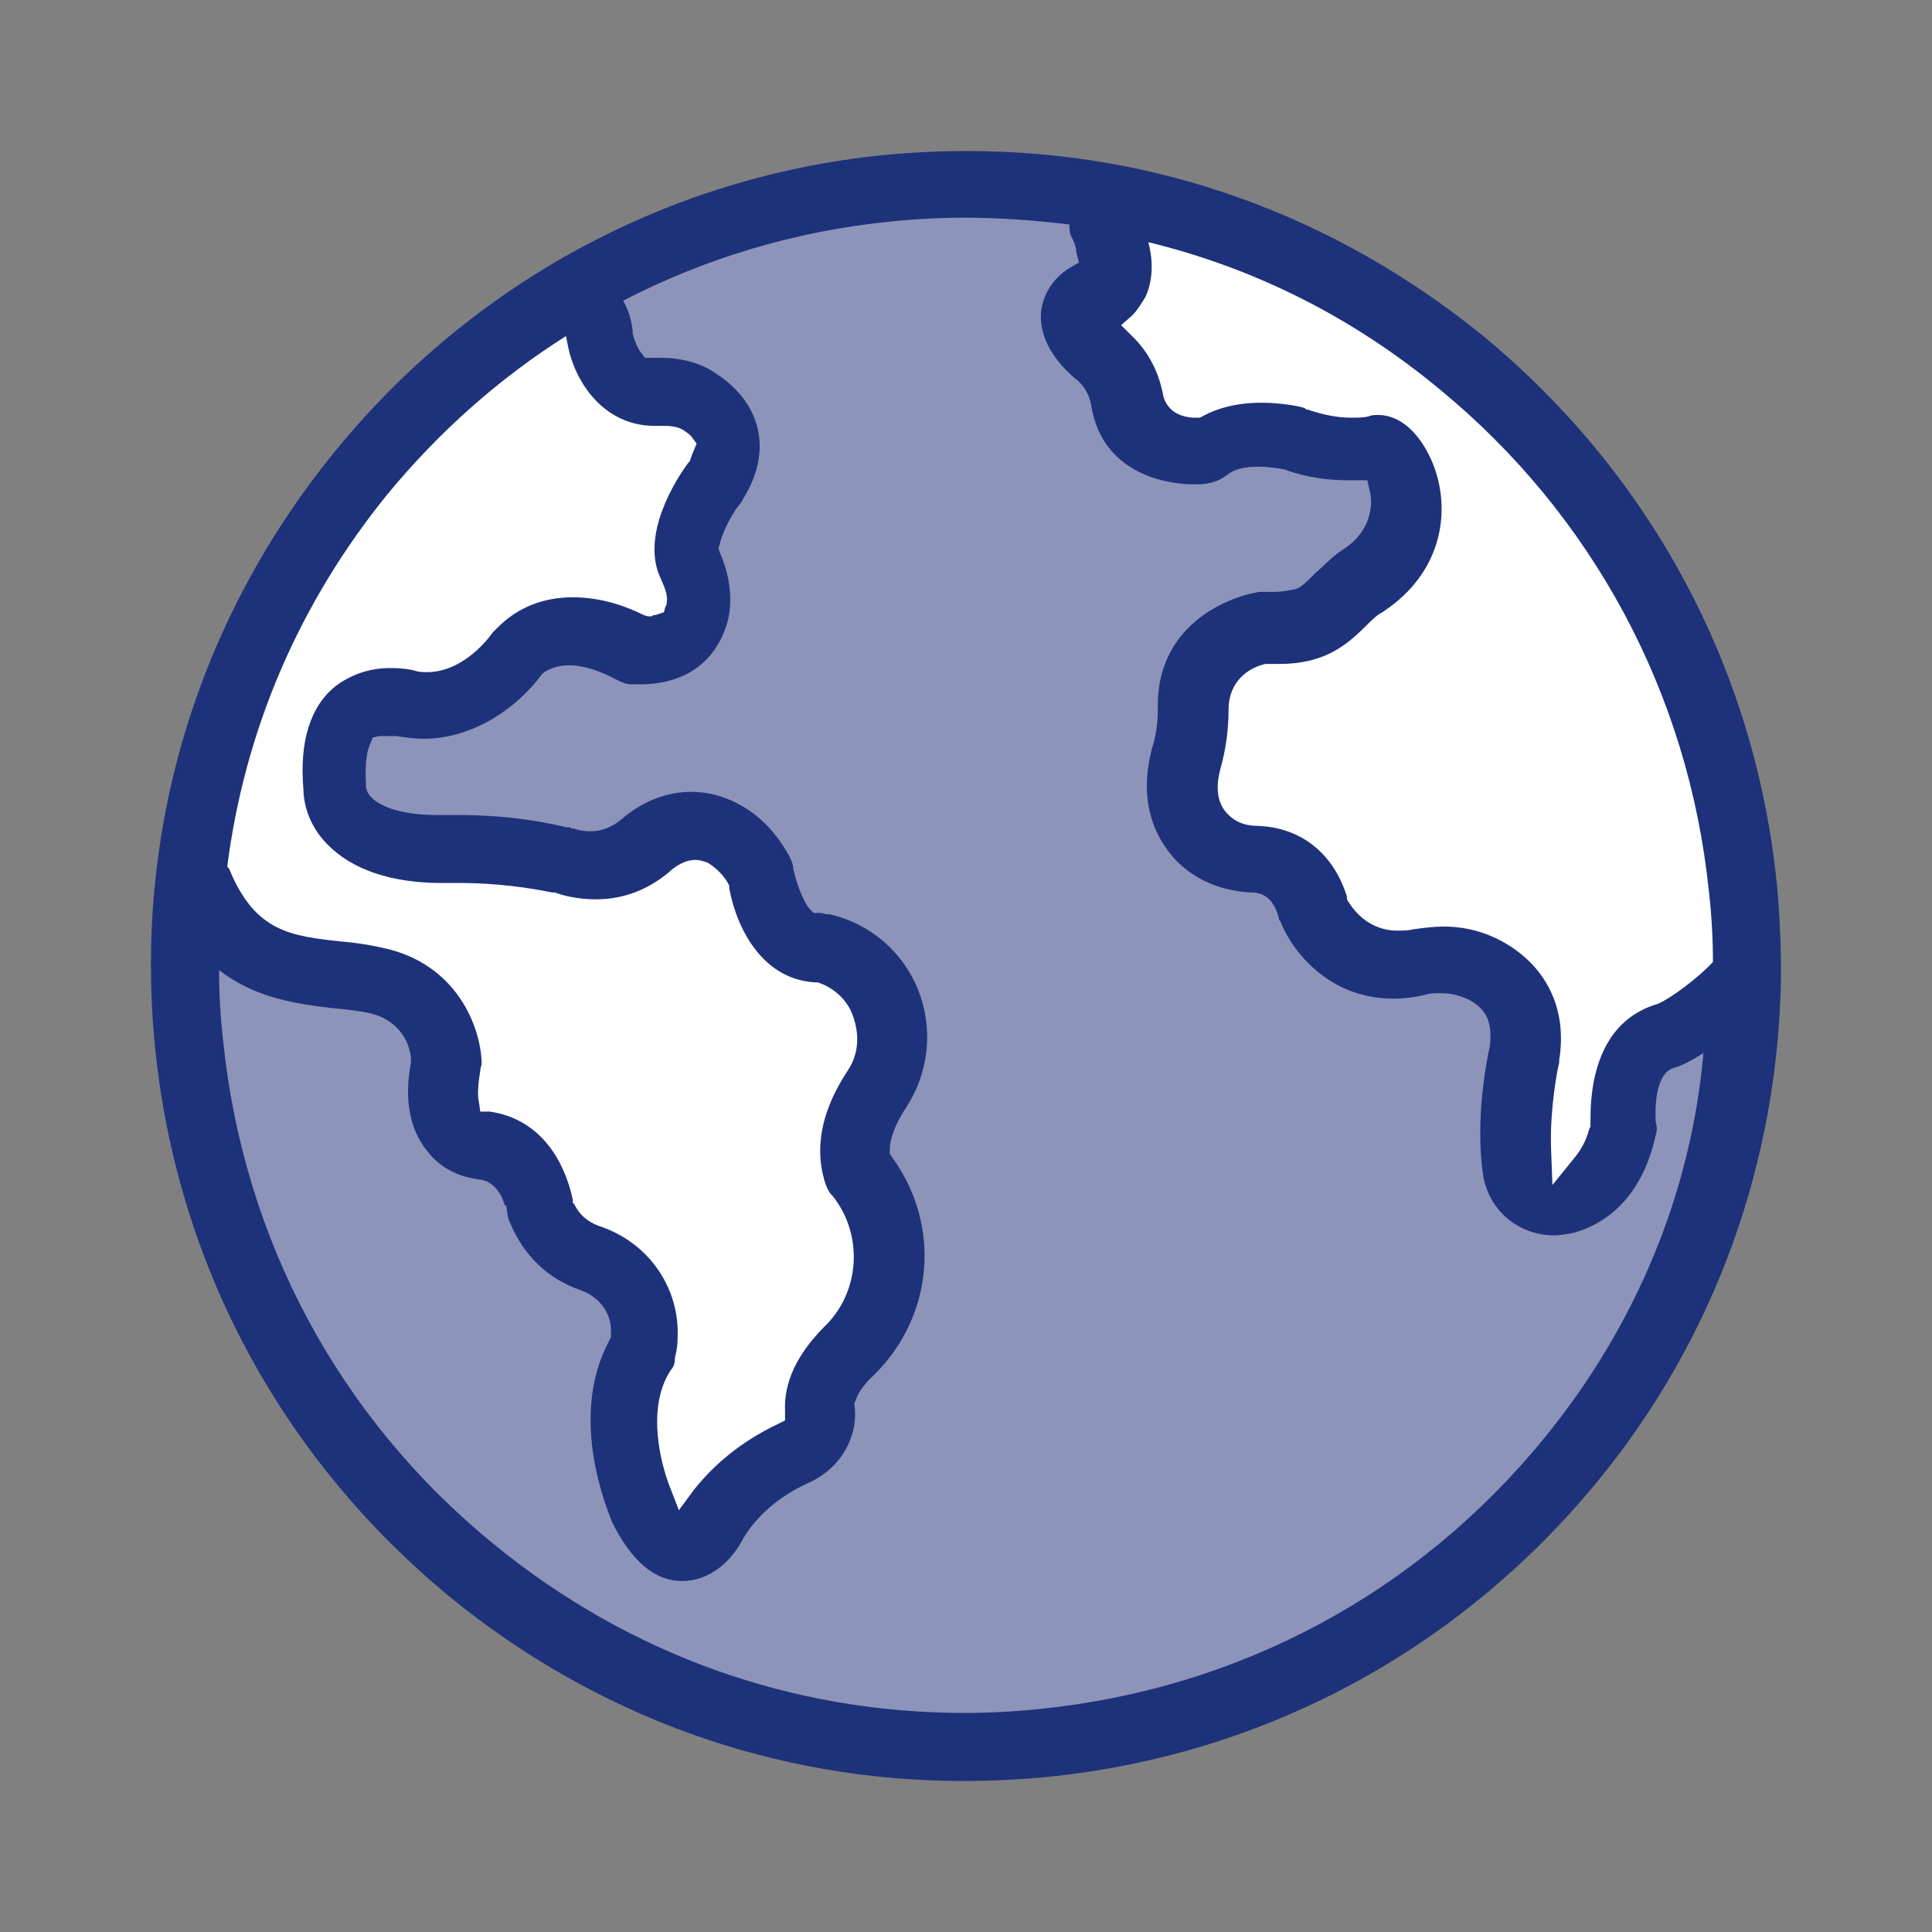
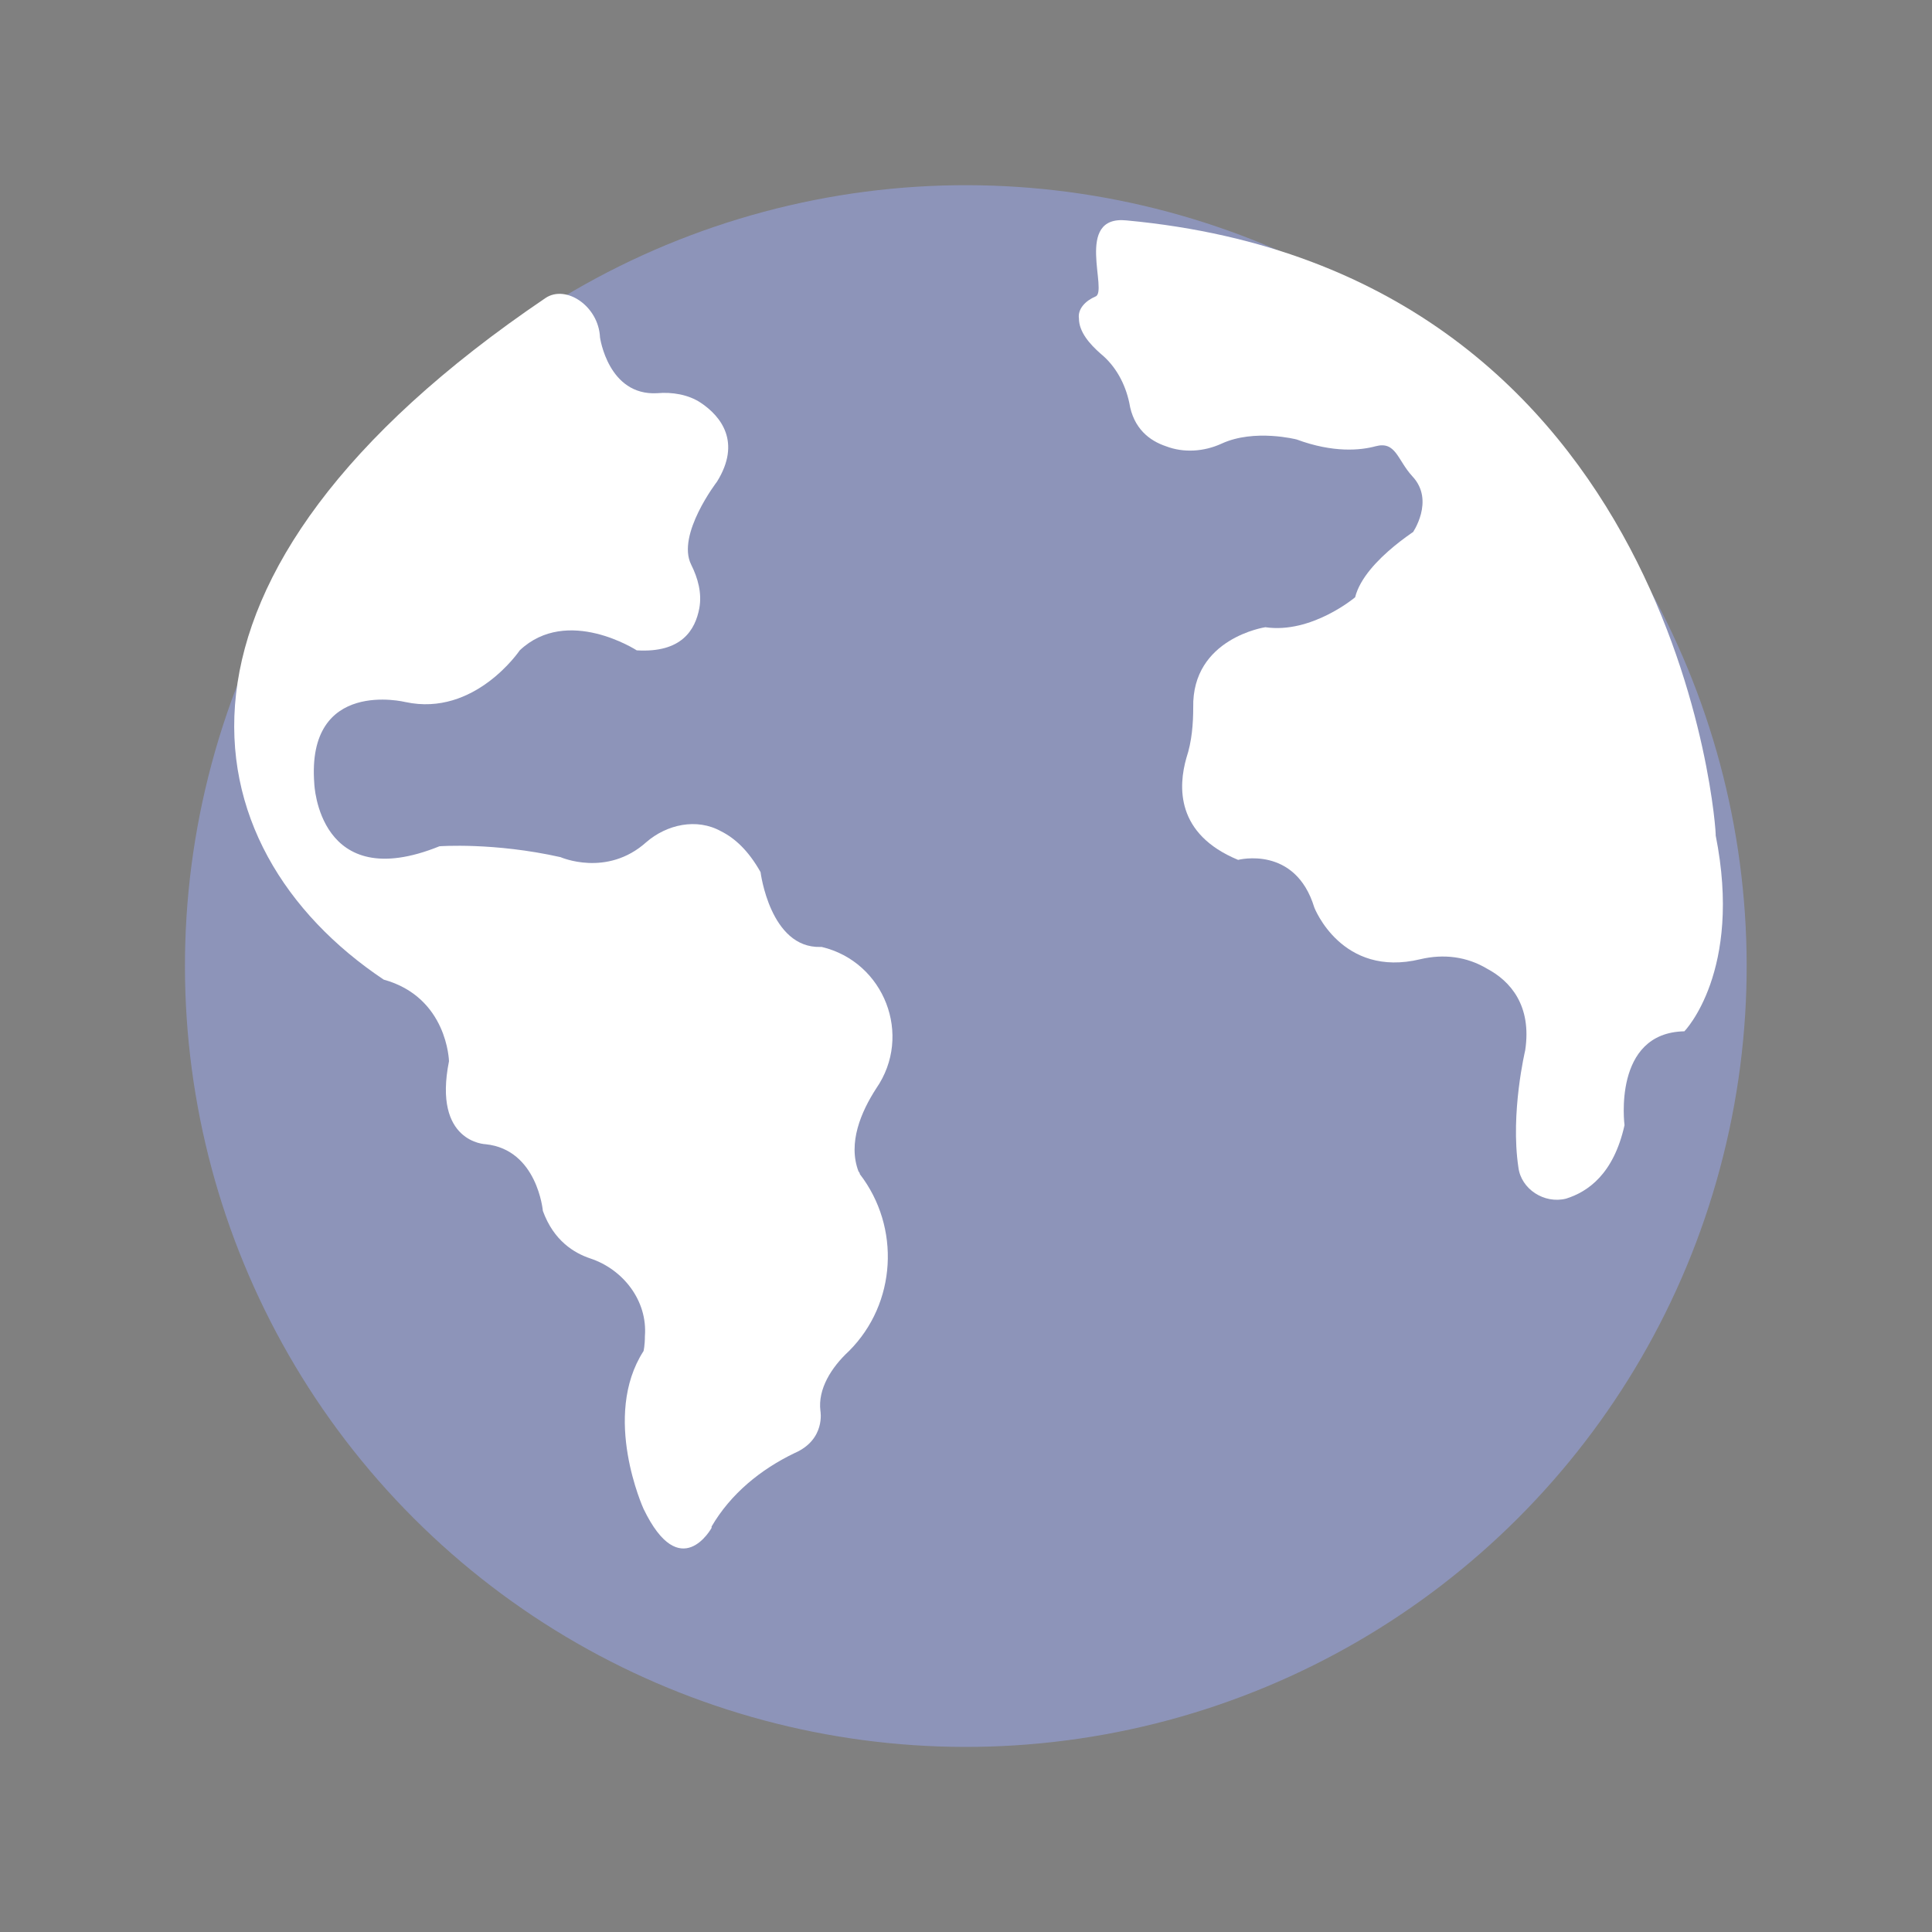
<svg xmlns="http://www.w3.org/2000/svg" version="1.1" id="レイヤー_1" x="0px" y="0px" viewBox="0 0 142 142" style="enable-background:new 0 0 142 142;" xml:space="preserve">
  <rect x="0" y="0" width="142" height="142" fill="#808080" stroke="none" />
  <style type="text/css">
	.st0{fill:#8D94B9;}
	.st1{fill:#FFFFFF;}
	.st2{fill:#1D327A;}
</style>
  <g>
    <g>
      <ellipse transform="matrix(0.707 -0.707 0.707 0.707 -29.408 71.004)" class="st0" cx="71" cy="71" rx="57.4" ry="57.4" />
-       <path class="st1" d="M40.1,21.9c1.5-1,3.9,0.6,4,2.9c0,0,0.6,4.3,4.2,4.1c1.1-0.1,2.3,0.1,3.2,0.7c1.5,1,3,2.9,1.2,5.8    c0,0-3,3.9-1.9,6.1c0.5,1,0.8,2.1,0.6,3.2c-0.3,1.6-1.3,3.3-4.6,3.1c0,0-5.1-3.3-8.6,0c0,0-3.3,4.9-8.4,3.8c0,0-7.3-1.8-6.7,6    c0,0,0.3,8.2,9.2,4.6c0,0,4-0.3,8.9,0.8c0,0,3.4,1.5,6.3-1.1c1.5-1.3,3.7-1.8,5.5-0.8c1,0.5,2,1.4,2.9,3c0,0,0.7,5.6,4.4,5.5    c0,0,0,0,0.1,0c4.6,1.1,6.7,6.5,4,10.4c-1.1,1.7-2.1,4-1.3,6.1c0,0,0.1,0.1,0.1,0.2c3,3.9,2.7,9.5-0.8,13    c-1.3,1.2-2.3,2.8-2.1,4.4c0,0,0.4,2.1-1.9,3.1c-2.5,1.2-4.7,3-6.1,5.4l0,0.1c0,0-2.3,4.2-5-1.4c0,0-3.1-6.8,0-11.6    c0,0,0.1-0.4,0.1-1.1c0.2-2.6-1.6-4.9-4-5.7c-1.2-0.4-2.7-1.3-3.5-3.5c0,0-0.4-4.5-4.2-4.9c0,0-3.9-0.1-2.7-6.1c0,0-0.1-4.7-4.8-6    c-4.8-1.3-11.5,0.8-14.3-9.8C13.7,62.3,9.8,42.4,40.1,21.9z" />
+       <path class="st1" d="M40.1,21.9c1.5-1,3.9,0.6,4,2.9c0,0,0.6,4.3,4.2,4.1c1.1-0.1,2.3,0.1,3.2,0.7c1.5,1,3,2.9,1.2,5.8    c0,0-3,3.9-1.9,6.1c0.5,1,0.8,2.1,0.6,3.2c-0.3,1.6-1.3,3.3-4.6,3.1c0,0-5.1-3.3-8.6,0c0,0-3.3,4.9-8.4,3.8c0,0-7.3-1.8-6.7,6    c0,0,0.3,8.2,9.2,4.6c0,0,4-0.3,8.9,0.8c0,0,3.4,1.5,6.3-1.1c1.5-1.3,3.7-1.8,5.5-0.8c1,0.5,2,1.4,2.9,3c0,0,0.7,5.6,4.4,5.5    c0,0,0,0,0.1,0c4.6,1.1,6.7,6.5,4,10.4c-1.1,1.7-2.1,4-1.3,6.1c0,0,0.1,0.1,0.1,0.2c3,3.9,2.7,9.5-0.8,13    c-1.3,1.2-2.3,2.8-2.1,4.4c0,0,0.4,2.1-1.9,3.1c-2.5,1.2-4.7,3-6.1,5.4l0,0.1c0,0-2.3,4.2-5-1.4c0,0-3.1-6.8,0-11.6    c0,0,0.1-0.4,0.1-1.1c0.2-2.6-1.6-4.9-4-5.7c-1.2-0.4-2.7-1.3-3.5-3.5c0,0-0.4-4.5-4.2-4.9c0,0-3.9-0.1-2.7-6.1c0,0-0.1-4.7-4.8-6    C13.7,62.3,9.8,42.4,40.1,21.9z" />
      <path class="st1" d="M82.8,16.2c-3.9-0.4-1.3,5.3-2.3,5.6c-0.7,0.3-1.3,0.9-1.2,1.6c0,1,0.8,1.9,1.6,2.6c1.1,0.9,1.8,2.2,2.1,3.6    c0.3,1.9,1.5,2.8,2.7,3.2c1.3,0.5,2.8,0.4,4.1-0.2c2.4-1.1,5.5-0.3,5.5-0.3c2.7,1,4.7,0.8,5.8,0.5c1.5-0.4,1.6,1,2.7,2.2    c1.7,1.8,0,4.2,0,4.2l1-0.7c0,0-4.5,2.6-5.2,5.4c0,0-3.2,2.7-6.6,2.2c0,0-5.4,0.8-5.3,5.9c0,1.2-0.1,2.5-0.5,3.7    c-0.6,2.1-0.8,5.6,3.8,7.5c0,0,4.2-1.1,5.6,3.5c0,0,2,5.2,7.8,3.8c1.7-0.4,3.4-0.2,4.9,0.7c1.7,0.9,3.3,2.7,2.8,6    c0,0-1.1,4.6-0.5,8.6c0.2,1.6,1.9,2.7,3.5,2.3c1.6-0.5,3.5-1.8,4.3-5.4c0,0-0.9-6.8,4.4-6.9c0,0,4.3-4.4,2.3-14.4    C126.2,61.5,123.6,20,82.8,16.2z" />
    </g>
-     <path class="st2" d="M130.9,71.5c0-2.2-0.1-4.4-0.3-6.5c-1.6-15.9-9.3-30.2-21.7-40.4C98,15.8,85,11.1,71.1,11.1   c-2,0-4.1,0.1-6.2,0.3C49.1,13,34.7,20.8,24.6,33.2S9.8,61.1,11.4,77c1.6,15.9,9.3,30.2,21.7,40.4c10.8,8.8,23.9,13.5,37.7,13.5   c2,0,4.1-0.1,6.2-0.3c15.9-1.6,30.2-9.3,40.4-21.7c8.7-10.6,13.3-23.6,13.5-37.1C130.9,71.6,130.9,71.6,130.9,71.5z M125.6,65.5   c0.2,1.7,0.3,3.5,0.3,5.2c-1,1.1-3.1,2.7-4.1,3.1c-5.1,1.5-4.9,7.6-4.9,8.8l0,0.2l-0.1,0.2c-0.2,0.8-0.6,1.5-1,2l-1.7,2.1l-0.1-2.7   c-0.1-2.9,0.5-6,0.6-6.3c0-0.1,0-0.1,0-0.2c0.6-3.7-0.9-6.8-4-8.6c-1.4-0.8-2.9-1.2-4.5-1.2c-0.7,0-1.5,0.1-2.2,0.2   c-0.4,0.1-0.8,0.1-1.2,0.1c-1.6,0-2.9-0.9-3.7-2.3l0-0.1l0-0.1c-1-3.2-3.4-5.1-6.6-5.2c-0.9,0-1.6-0.3-2.1-0.8   c-0.3-0.3-1.2-1.2-0.6-3.4c0.4-1.4,0.6-2.9,0.6-4.4c0-1.6,1-2.9,2.7-3.3l0.2,0l0.2,0c0.2,0,0.4,0,0.6,0c0.9,0,1.9-0.1,2.8-0.4   c1.6-0.5,2.7-1.5,3.6-2.4c0.4-0.4,0.8-0.8,1.2-1c4.6-3,5.1-7.8,3.6-11.2c-0.9-2-2.3-3.3-3.9-3.3c-0.2,0-0.5,0-0.7,0.1   c-0.4,0.1-0.8,0.1-1.3,0.1c-1,0-2-0.2-3.2-0.6c-0.1,0-0.1,0-0.2-0.1c-0.2-0.1-1.6-0.4-3.2-0.4c-1.8,0-3.3,0.4-4.5,1.1L88,30.7   l-0.3,0c-1.7-0.1-2.1-1.2-2.2-1.6c-0.3-1.7-1.1-3.3-2.4-4.5l-0.7-0.7l0.8-0.7c0.4-0.4,0.7-0.9,1-1.4c0.5-1.1,0.6-2.5,0.2-4   c7.8,1.9,15,5.5,21.4,10.8C117,37.8,124.1,50.9,125.6,65.5z M28.5,36.3c3.8-4.6,8.2-8.5,13.1-11.6l0.1,0.5c0.5,2.9,2.7,6.1,6.4,6.1   c0.2,0,0.3,0,0.5,0c0.1,0,0.2,0,0.3,0c0.5,0,1,0.1,1.3,0.3c0.3,0.2,0.6,0.4,0.7,0.6l0.3,0.4L51,33.1c-0.1,0.2-0.2,0.5-0.3,0.8   L50.6,34c-0.9,1.2-3.6,5.4-2,8.6c0.3,0.7,0.5,1.2,0.4,1.7c0,0.1,0,0.2-0.1,0.3L48.8,45l-0.6,0.2c-0.1,0-0.2,0-0.3,0.1l-0.3,0   l-0.3-0.1c-1-0.5-2.9-1.3-5.2-1.3c-2.1,0-4,0.7-5.5,2.2c-0.1,0.1-0.3,0.3-0.4,0.4c-0.2,0.3-2.1,2.9-4.8,2.9c-0.3,0-0.6,0-0.9-0.1   c-0.3-0.1-1-0.2-1.8-0.2c-1.6,0-2.9,0.5-4,1.3c-1.9,1.5-2.7,4.1-2.4,7.6c0,0.7,0.2,2.5,1.8,4.1c1.8,1.8,4.6,2.8,8.4,2.8   c0.1,0,0.1,0,0.2,0c0,0,0.4,0,1.2,0c1.3,0,3.8,0.1,6.7,0.7l0.1,0l0.1,0c0.5,0.2,1.6,0.5,3,0.5c1.5,0,3.6-0.4,5.6-2.2   c0.5-0.4,1.1-0.7,1.7-0.7c0.3,0,0.6,0.1,0.9,0.2c0.5,0.3,1.1,0.8,1.5,1.5l0.1,0.2l0,0.2c0.6,3.2,2.6,6.7,6.3,6.9l0.1,0l0.1,0   c1.2,0.4,2.2,1.3,2.6,2.5c0.5,1.4,0.4,2.8-0.4,4c-2.5,3.8-2.2,6.6-1.6,8.4c0.1,0.2,0.2,0.5,0.4,0.7l0.1,0.1c2.3,2.9,2,7.1-0.6,9.6   c-2,2-3,4.1-2.9,6.2l0,0.7l-0.6,0.3c-2.5,1.2-4.5,2.8-6.1,4.8l-1.1,1.5l-0.7-1.8c-0.5-1.3-1.8-5.6,0.1-8.5c0.2-0.2,0.3-0.5,0.3-0.8   c0-0.2,0.2-0.7,0.2-1.5c0.2-3.7-2.1-7.1-5.8-8.3c-0.8-0.3-1.4-0.8-1.8-1.6l-0.1-0.1l0-0.2c-0.2-1-1.3-5.8-6.1-6.5l-0.3,0l0,0   l-0.1,0l0,0l-0.3,0l-0.1-0.7c-0.1-0.4-0.1-1.1,0.1-2.3c0-0.2,0.1-0.4,0.1-0.5c0-2.3-1.5-7-6.7-8.4c-1.2-0.3-2.4-0.5-3.6-0.6   c-3.7-0.4-6.3-0.7-8.2-5.2c0-0.1-0.1-0.2-0.2-0.3C18,53.6,22,44.3,28.5,36.3z M113.5,105.7c-9.3,11.4-22.4,18.4-37,19.9   c-1.9,0.2-3.8,0.3-5.6,0.3c0,0,0,0,0,0c-12.7,0-24.7-4.3-34.6-12.4c-11.4-9.3-18.4-22.4-19.9-37c-0.2-1.8-0.3-3.5-0.3-5.2   c2.7,2.1,5.8,2.5,8.4,2.8c1,0.1,2,0.2,2.8,0.4c1.6,0.4,2.7,1.6,2.9,3.2l0,0.2l0,0.2c-0.5,2.7-0.1,4.9,1.2,6.5   c1.3,1.7,3.1,2,3.9,2.1c0.8,0.1,1.5,0.8,1.8,1.9l0.1,0l0.1,0.6c0,0.2,0.1,0.5,0.2,0.7c1,2.4,2.8,4.1,5.1,4.9   c1.5,0.5,2.4,1.8,2.3,3.2l0,0.3l-0.1,0.2c-3.1,5.7-0.1,12.6,0.2,13.4c1.4,2.8,3.1,4.3,5.1,4.3l0.1,0c1.9,0,3.5-1.4,4.3-2.9   c1-1.8,2.7-3.3,4.9-4.3c2.7-1.2,3.7-3.8,3.4-5.7l0-0.2l0.1-0.2c0.1-0.3,0.4-1,1.4-1.9c4.3-4.3,4.9-10.9,1.3-15.9l-0.2-0.3l0-0.3   c0-0.8,0.4-1.9,1.2-3.1c1.7-2.6,2-5.8,0.9-8.6c-1.1-2.8-3.5-4.9-6.5-5.6l-0.2,0c-0.2,0-0.3-0.1-0.5-0.1l-0.5,0l-0.3-0.3   c-0.5-0.6-1-2-1.2-3c0-0.3-0.2-0.7-0.3-0.9c-1-1.8-2.3-3.1-3.9-3.9c-1-0.5-2.1-0.8-3.3-0.8c-1.8,0-3.6,0.7-5.1,2   c-0.7,0.6-1.5,0.9-2.3,0.9c-0.5,0-1-0.1-1.2-0.2l-0.1,0l-0.1,0c-0.1-0.1-0.1-0.1-0.4-0.1c-3.3-0.8-6.2-0.9-8.1-0.9   c-0.7,0-1.2,0-1.5,0c-2.6,0-4.5-0.7-5-1.7l-0.1-0.3l0-0.2c-0.1-1.7,0.1-2.6,0.3-3l0.2-0.5l0.5-0.1c0.1,0,0.2,0,0.4,0   c0.2,0,0.4,0,0.5,0l0.1,0l0.1,0l0.1,0c0.7,0.1,1.4,0.2,2,0.2c3.8,0,7-2.4,8.7-4.7l0.1-0.1l0.1-0.1c0.5-0.3,1.1-0.5,1.8-0.5   c1.6,0,3.2,0.9,3.4,1c0.4,0.2,0.8,0.4,1.2,0.4c0.2,0,0.4,0,0.6,0c5.3,0,6.4-4,6.6-5.2c0.2-1.4,0-2.9-0.7-4.5l-0.1-0.3l0.1-0.3   c0.2-0.9,0.9-2.3,1.6-3.1c0-0.1,0.1-0.1,0.1-0.2c2.2-3.5,1.4-7-1.9-9.2c-1.1-0.8-2.6-1.2-4.1-1.2c-0.2,0-0.5,0-0.7,0l-0.5,0   l-0.3-0.4c-0.3-0.4-0.5-1-0.6-1.4l0-0.1l0-0.1c-0.1-0.8-0.3-1.5-0.7-2.2c6-3.1,12.6-5.1,19.5-5.8c1.9-0.2,3.8-0.3,5.6-0.3   c2.6,0,5.2,0.2,7.7,0.5c0,0.3,0,0.7,0.2,1c0.2,0.4,0.3,0.7,0.3,1l0.2,0.8l-0.7,0.4c-1.3,0.8-2.1,2.2-2.1,3.6c0,1.1,0.5,2.8,2.5,4.5   c0.7,0.5,1.1,1.3,1.2,2c0.9,5.5,6.4,5.8,7.5,5.8c0.4,0,0.8,0,1.2-0.1c0.5-0.1,0.9-0.3,1.3-0.6c0.5-0.4,1.2-0.6,2.3-0.6   c0.6,0,1.3,0.1,1.9,0.2c1.6,0.6,3.2,0.8,4.7,0.8c0.2,0,0.3,0,0.5,0l0.9,0l0.2,0.9c0.1,0.5,0.1,0.9,0,1.4c-0.2,1.1-0.9,2.1-2,2.8   c-0.8,0.5-1.4,1.2-2,1.7c-0.8,0.8-1.1,1.1-1.5,1.2c-0.5,0.1-1,0.2-1.4,0.2c-0.2,0-0.3,0-0.5,0c-0.1,0-0.2,0-0.3,0s-0.2,0-0.4,0   c-2.6,0.4-7.6,2.6-7.5,8.5c0,1-0.1,2-0.4,2.9c-0.9,3.3-0.3,6.2,1.8,8.4c1.4,1.4,3.3,2.2,5.5,2.3c0.7,0,1.6,0.3,2,1.9   c0,0.1,0,0.1,0.1,0.2c0.8,2.1,3.5,5.7,8.3,5.7c0.8,0,1.6-0.1,2.4-0.3c0.3-0.1,0.7-0.1,1.1-0.1c0.8,0,1.5,0.2,2.1,0.5   c1.3,0.7,1.7,1.7,1.5,3.4c-0.2,0.9-1.1,5.3-0.5,9.4c0.2,1.5,1.1,2.9,2.4,3.7c0.8,0.5,1.8,0.8,2.8,0.8c0.5,0,1-0.1,1.5-0.2   c1.8-0.5,4.9-2.1,6-7.2c0.1-0.3,0.1-0.6,0-0.9c0,0-0.3-3.5,1.3-4c0.7-0.2,1.4-0.6,2.2-1.1C124.3,87.7,120.2,97.5,113.5,105.7z" />
  </g>
</svg>